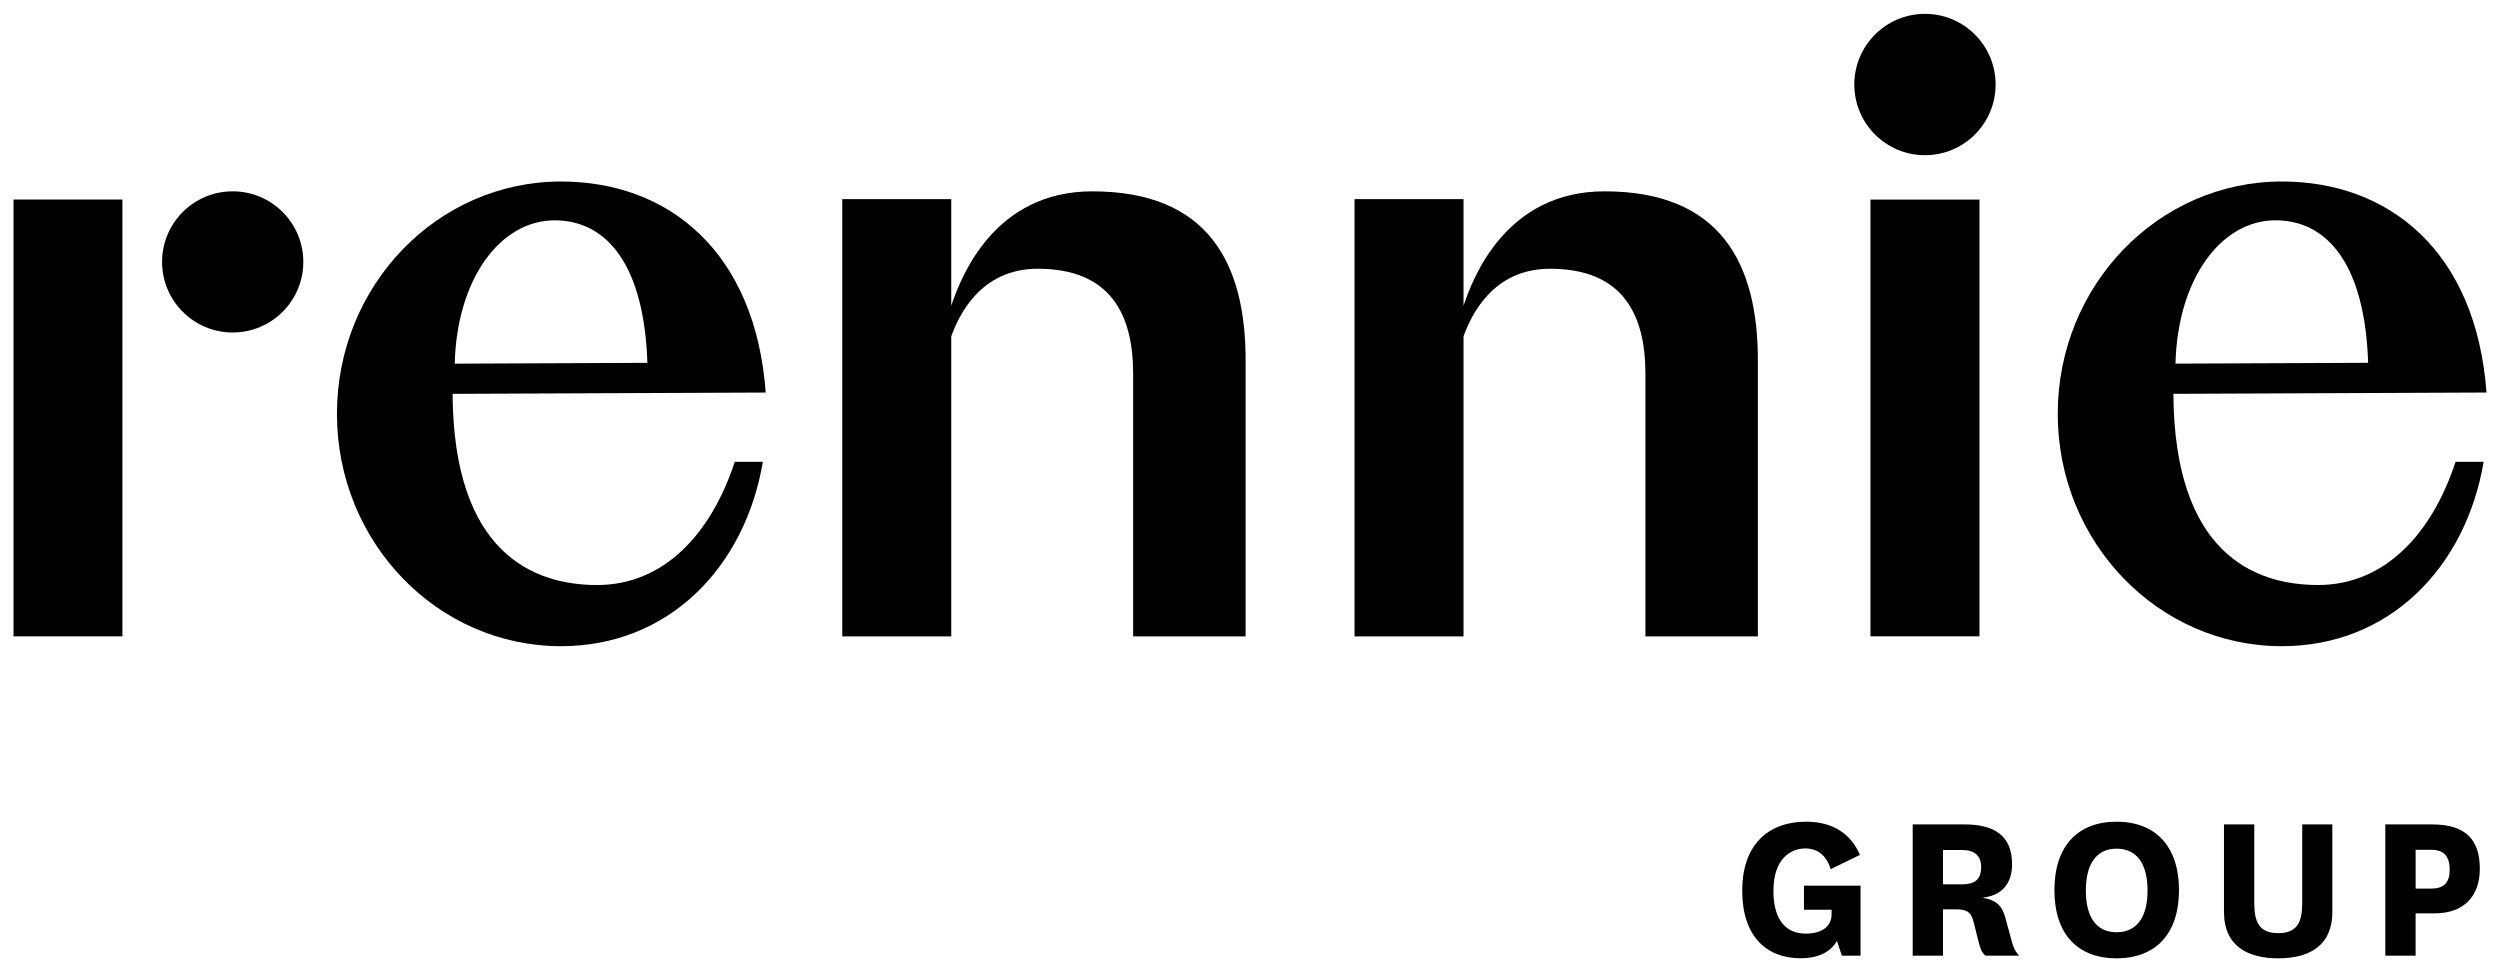
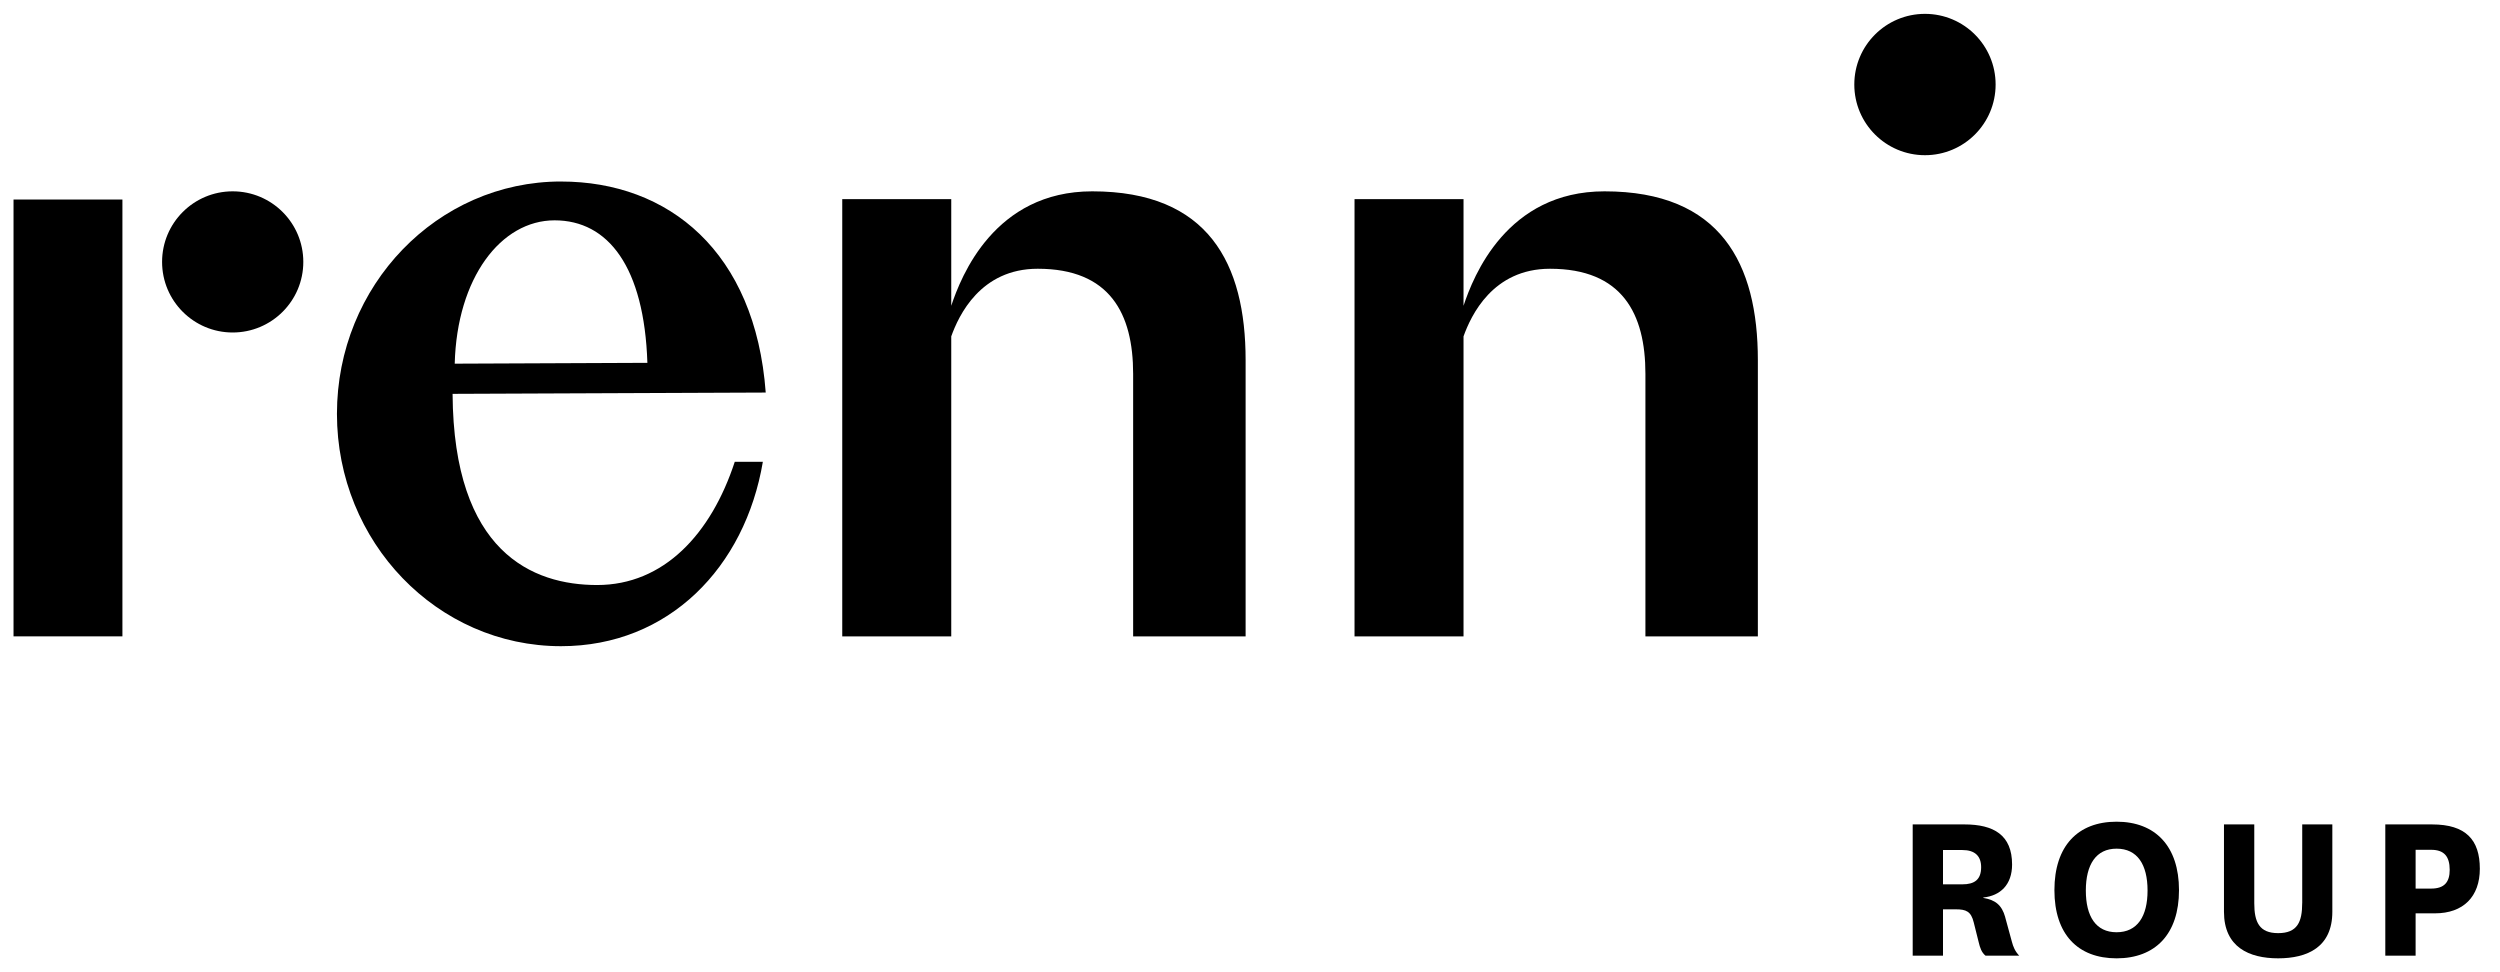
<svg xmlns="http://www.w3.org/2000/svg" viewBox="0 0 90 35" width="90" height="35">
  <path d="M39.32,6.888c-3.522,0-4.722,3.061-5.075,4.12v-3.839h-3.924v15.741h3.924v-10.801c.268-.748,1.05-2.434,3.113-2.434,2.602,0,3.435,1.616,3.435,3.784v9.451h4.049v-9.943c0-3.482-1.34-6.079-5.523-6.079Z" />
  <path d="M20.197,6.534c-4.456,0-8.067,3.744-8.067,8.364s3.611,8.365,8.067,8.365c3.885,0,6.627-2.848,7.266-6.639h-1.011c-.852,2.603-2.558,4.437-4.955,4.437-2.324,0-5.17-1.178-5.204-6.882l11.273-.047c-.374-5.071-3.495-7.597-7.369-7.597ZM16.37,13.091c.08-3.089,1.663-5.159,3.595-5.159s3.228,1.679,3.341,5.13l-6.936.03Z" />
  <path d="M8.376,6.888c-1.404,0-2.541,1.138-2.541,2.541s1.138,2.541,2.541,2.541,2.543-1.137,2.543-2.541-1.139-2.541-2.543-2.541Z" />
  <path d="M63.283,22.91v-9.943c0-3.482-1.339-6.079-5.521-6.079-3.523,0-4.723,3.061-5.075,4.12v-3.839h-3.924v15.741h3.924v-10.801c.268-.748,1.05-2.434,3.112-2.434,2.602,0,3.436,1.616,3.436,3.784v9.451h4.048Z" />
  <rect x=".487" y="7.183" width="3.92" height="15.726" />
  <path d="M69.299,5.587c1.406,0,2.543-1.139,2.543-2.544s-1.138-2.544-2.543-2.544-2.544,1.138-2.544,2.544,1.139,2.544,2.544,2.544Z" />
-   <rect x="67.337" y="7.185" width="3.924" height="15.723" />
-   <path d="M83.446,21.06c-2.324,0-5.171-1.178-5.204-6.882l11.272-.047c-.373-5.071-3.494-7.597-7.368-7.597-4.456,0-8.067,3.744-8.067,8.364s3.611,8.365,8.067,8.365c3.885,0,6.626-2.848,7.265-6.639h-1.01c-.853,2.603-2.558,4.437-4.955,4.437ZM81.913,7.931c1.932,0,3.228,1.679,3.34,5.13l-6.936.03c.08-3.089,1.664-5.159,3.596-5.159Z" />
-   <path d="M64.943,32.751h.994v.161c0,.4-.296.698-.93.698-.851,0-1.164-.683-1.164-1.533,0-1.187.642-1.533,1.147-1.533.441,0,.763.248.915.746l1.051-.513c-.314-.755-.979-1.196-1.925-1.196-1.445,0-2.311.898-2.311,2.479,0,1.661.882,2.438,2.109,2.438.579,0,1.06-.199,1.301-.626l.176.531h.674v-2.519h-2.038v.866Z" />
  <path d="M72.187,33.015c-.122-.433-.353-.617-.787-.69v-.015c.609-.063,1.035-.457,1.035-1.188,0-1.059-.658-1.443-1.717-1.443h-1.861v4.725h1.091v-1.668h.466c.361,0,.545.072.641.473l.177.707c.047.2.105.376.248.489h1.212c-.152-.16-.217-.322-.265-.505l-.241-.883ZM70.646,31.836h-.698v-1.235h.698c.45,0,.675.217.675.618,0,.449-.241.617-.675.617Z" />
  <path d="M76.197,29.581c-1.396,0-2.238.875-2.238,2.464s.842,2.455,2.238,2.455,2.247-.874,2.247-2.455-.851-2.464-2.247-2.464ZM76.197,33.561c-.745,0-1.107-.57-1.107-1.501,0-.939.369-1.508,1.107-1.508.746,0,1.115.569,1.115,1.508,0,.931-.369,1.501-1.115,1.501Z" />
  <path d="M82.879,32.51c0,.683-.176,1.083-.865,1.083-.682,0-.86-.4-.86-1.074v-2.84h-1.091v3.145c0,1.276.907,1.676,1.951,1.676,1.05,0,1.95-.4,1.95-1.676v-3.145h-1.084v2.831Z" />
  <path d="M87.556,29.679h-1.685v4.725h1.091v-1.524h.698c1.02,0,1.614-.602,1.614-1.605,0-1.043-.505-1.596-1.718-1.596ZM87.524,31.989h-.562v-1.396h.562c.457,0,.665.232.665.722,0,.441-.193.674-.665.674Z" />
</svg>